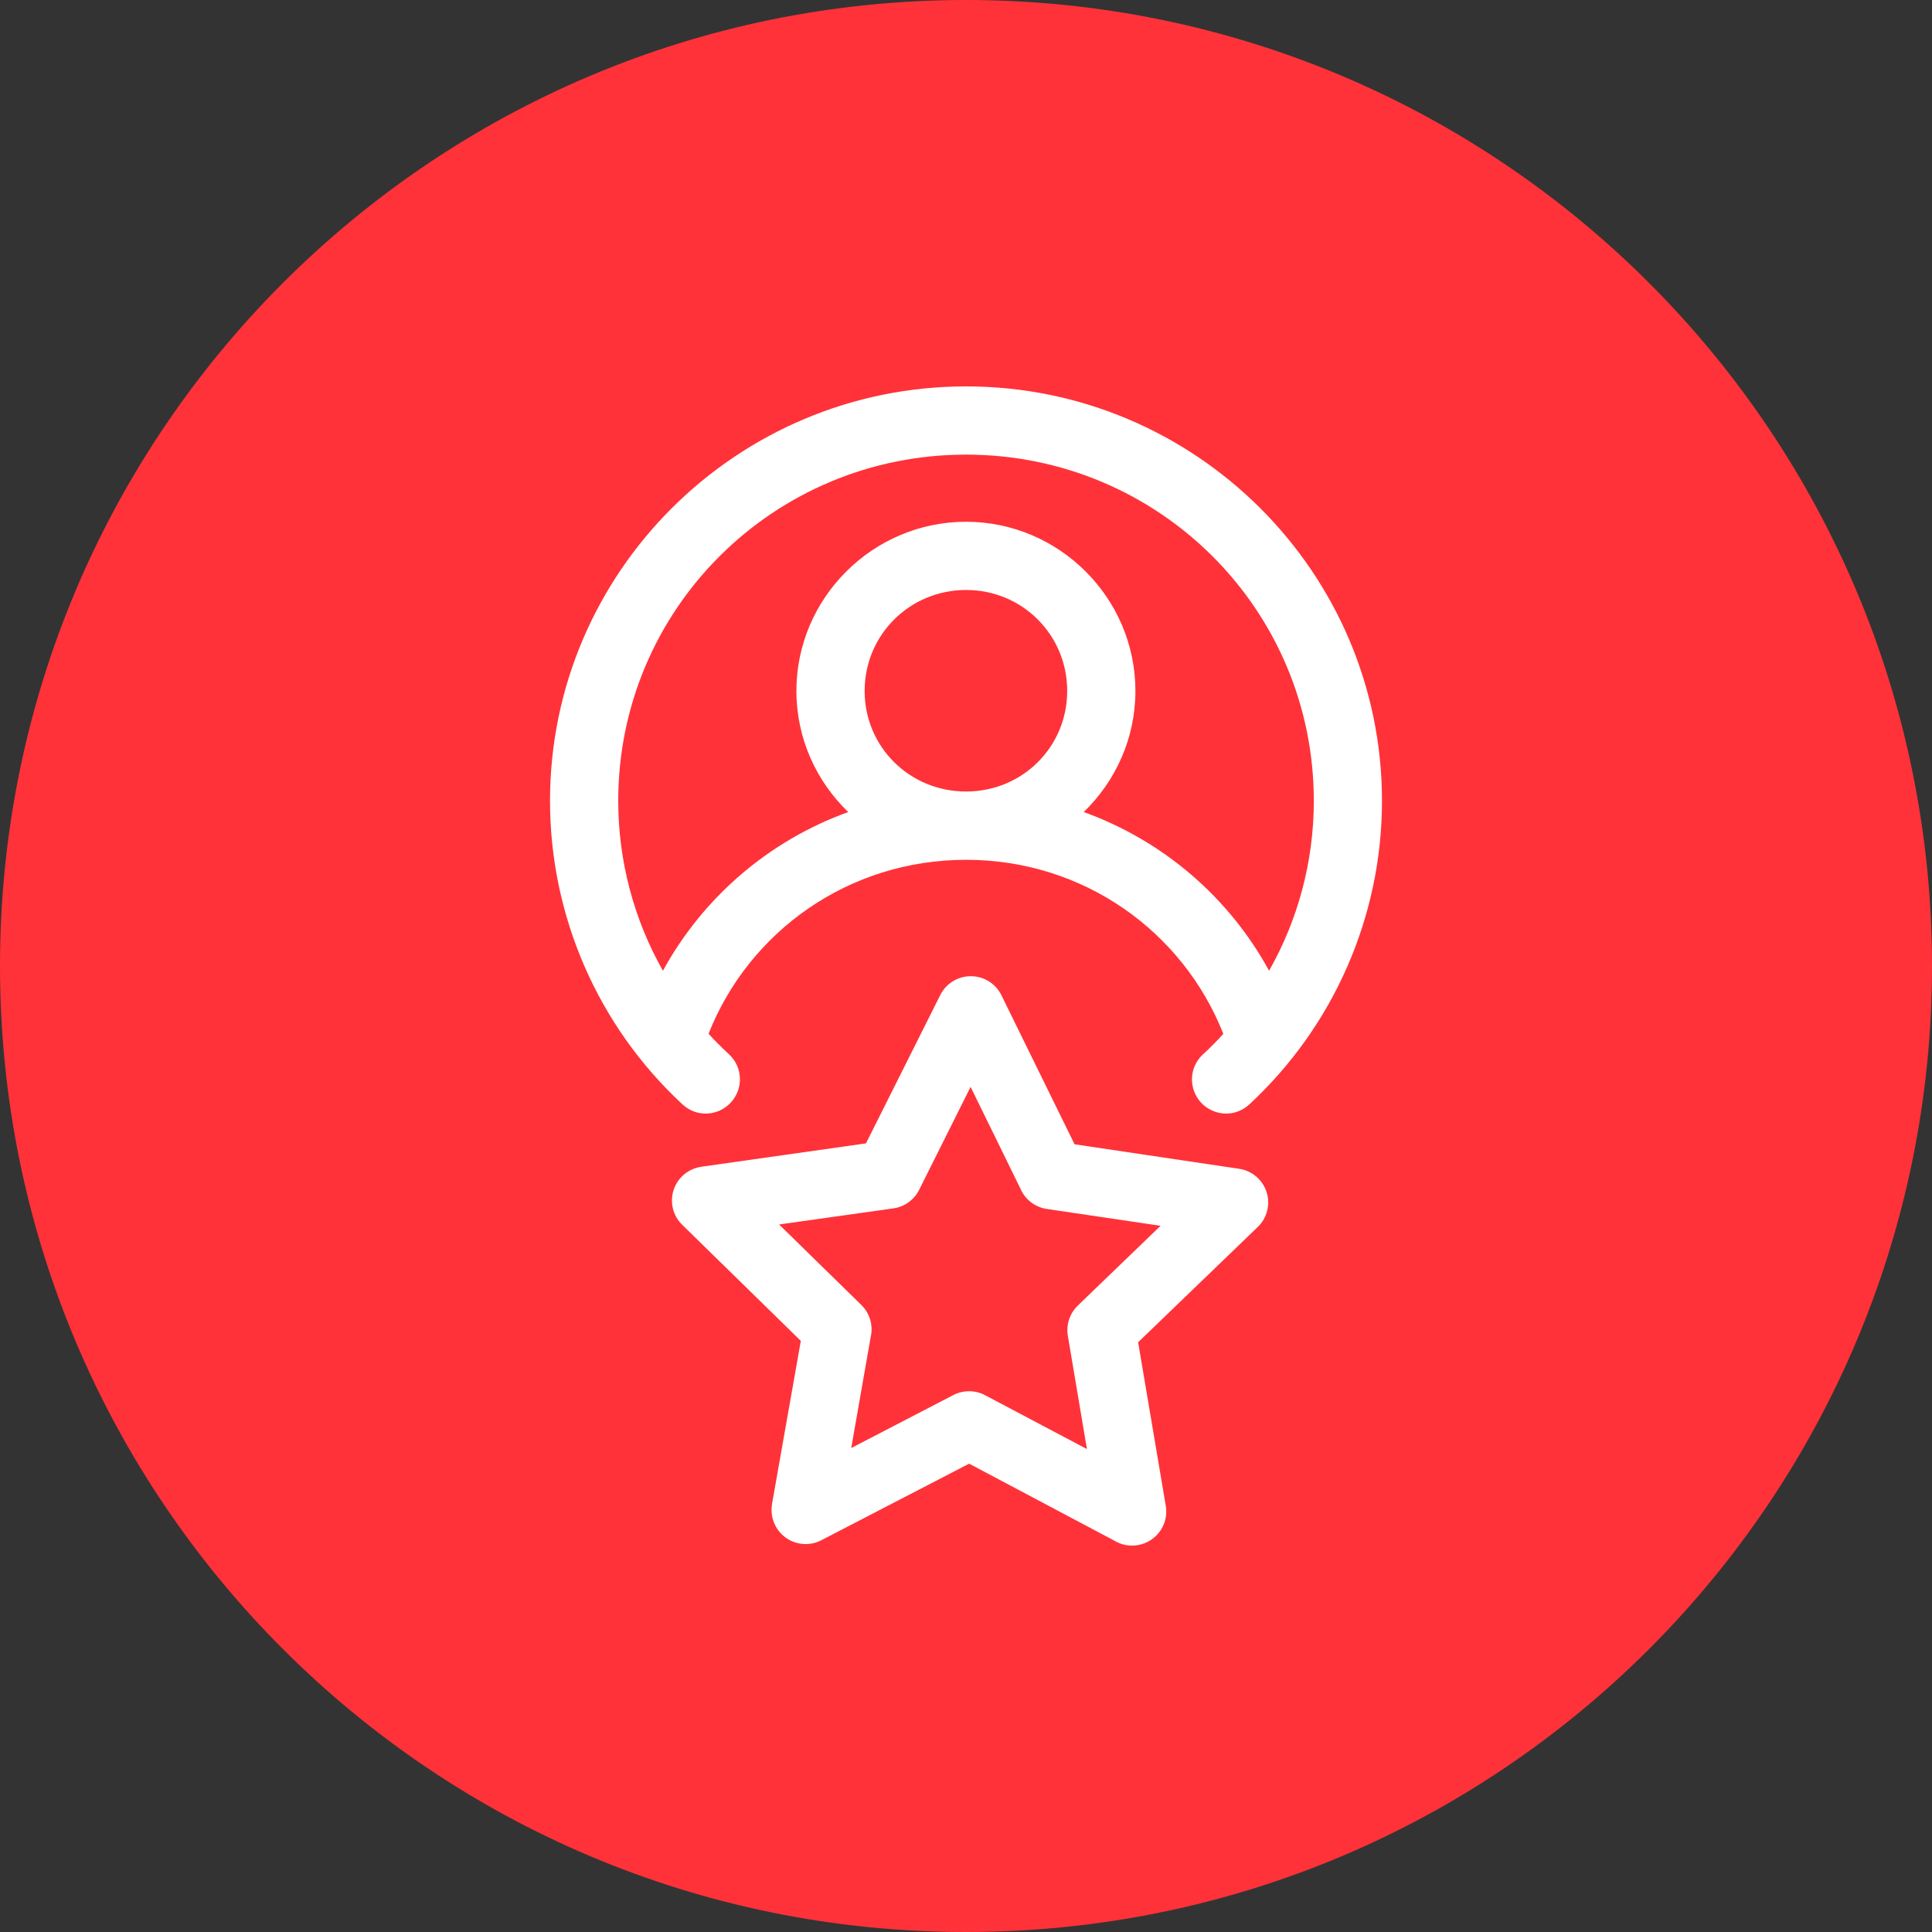
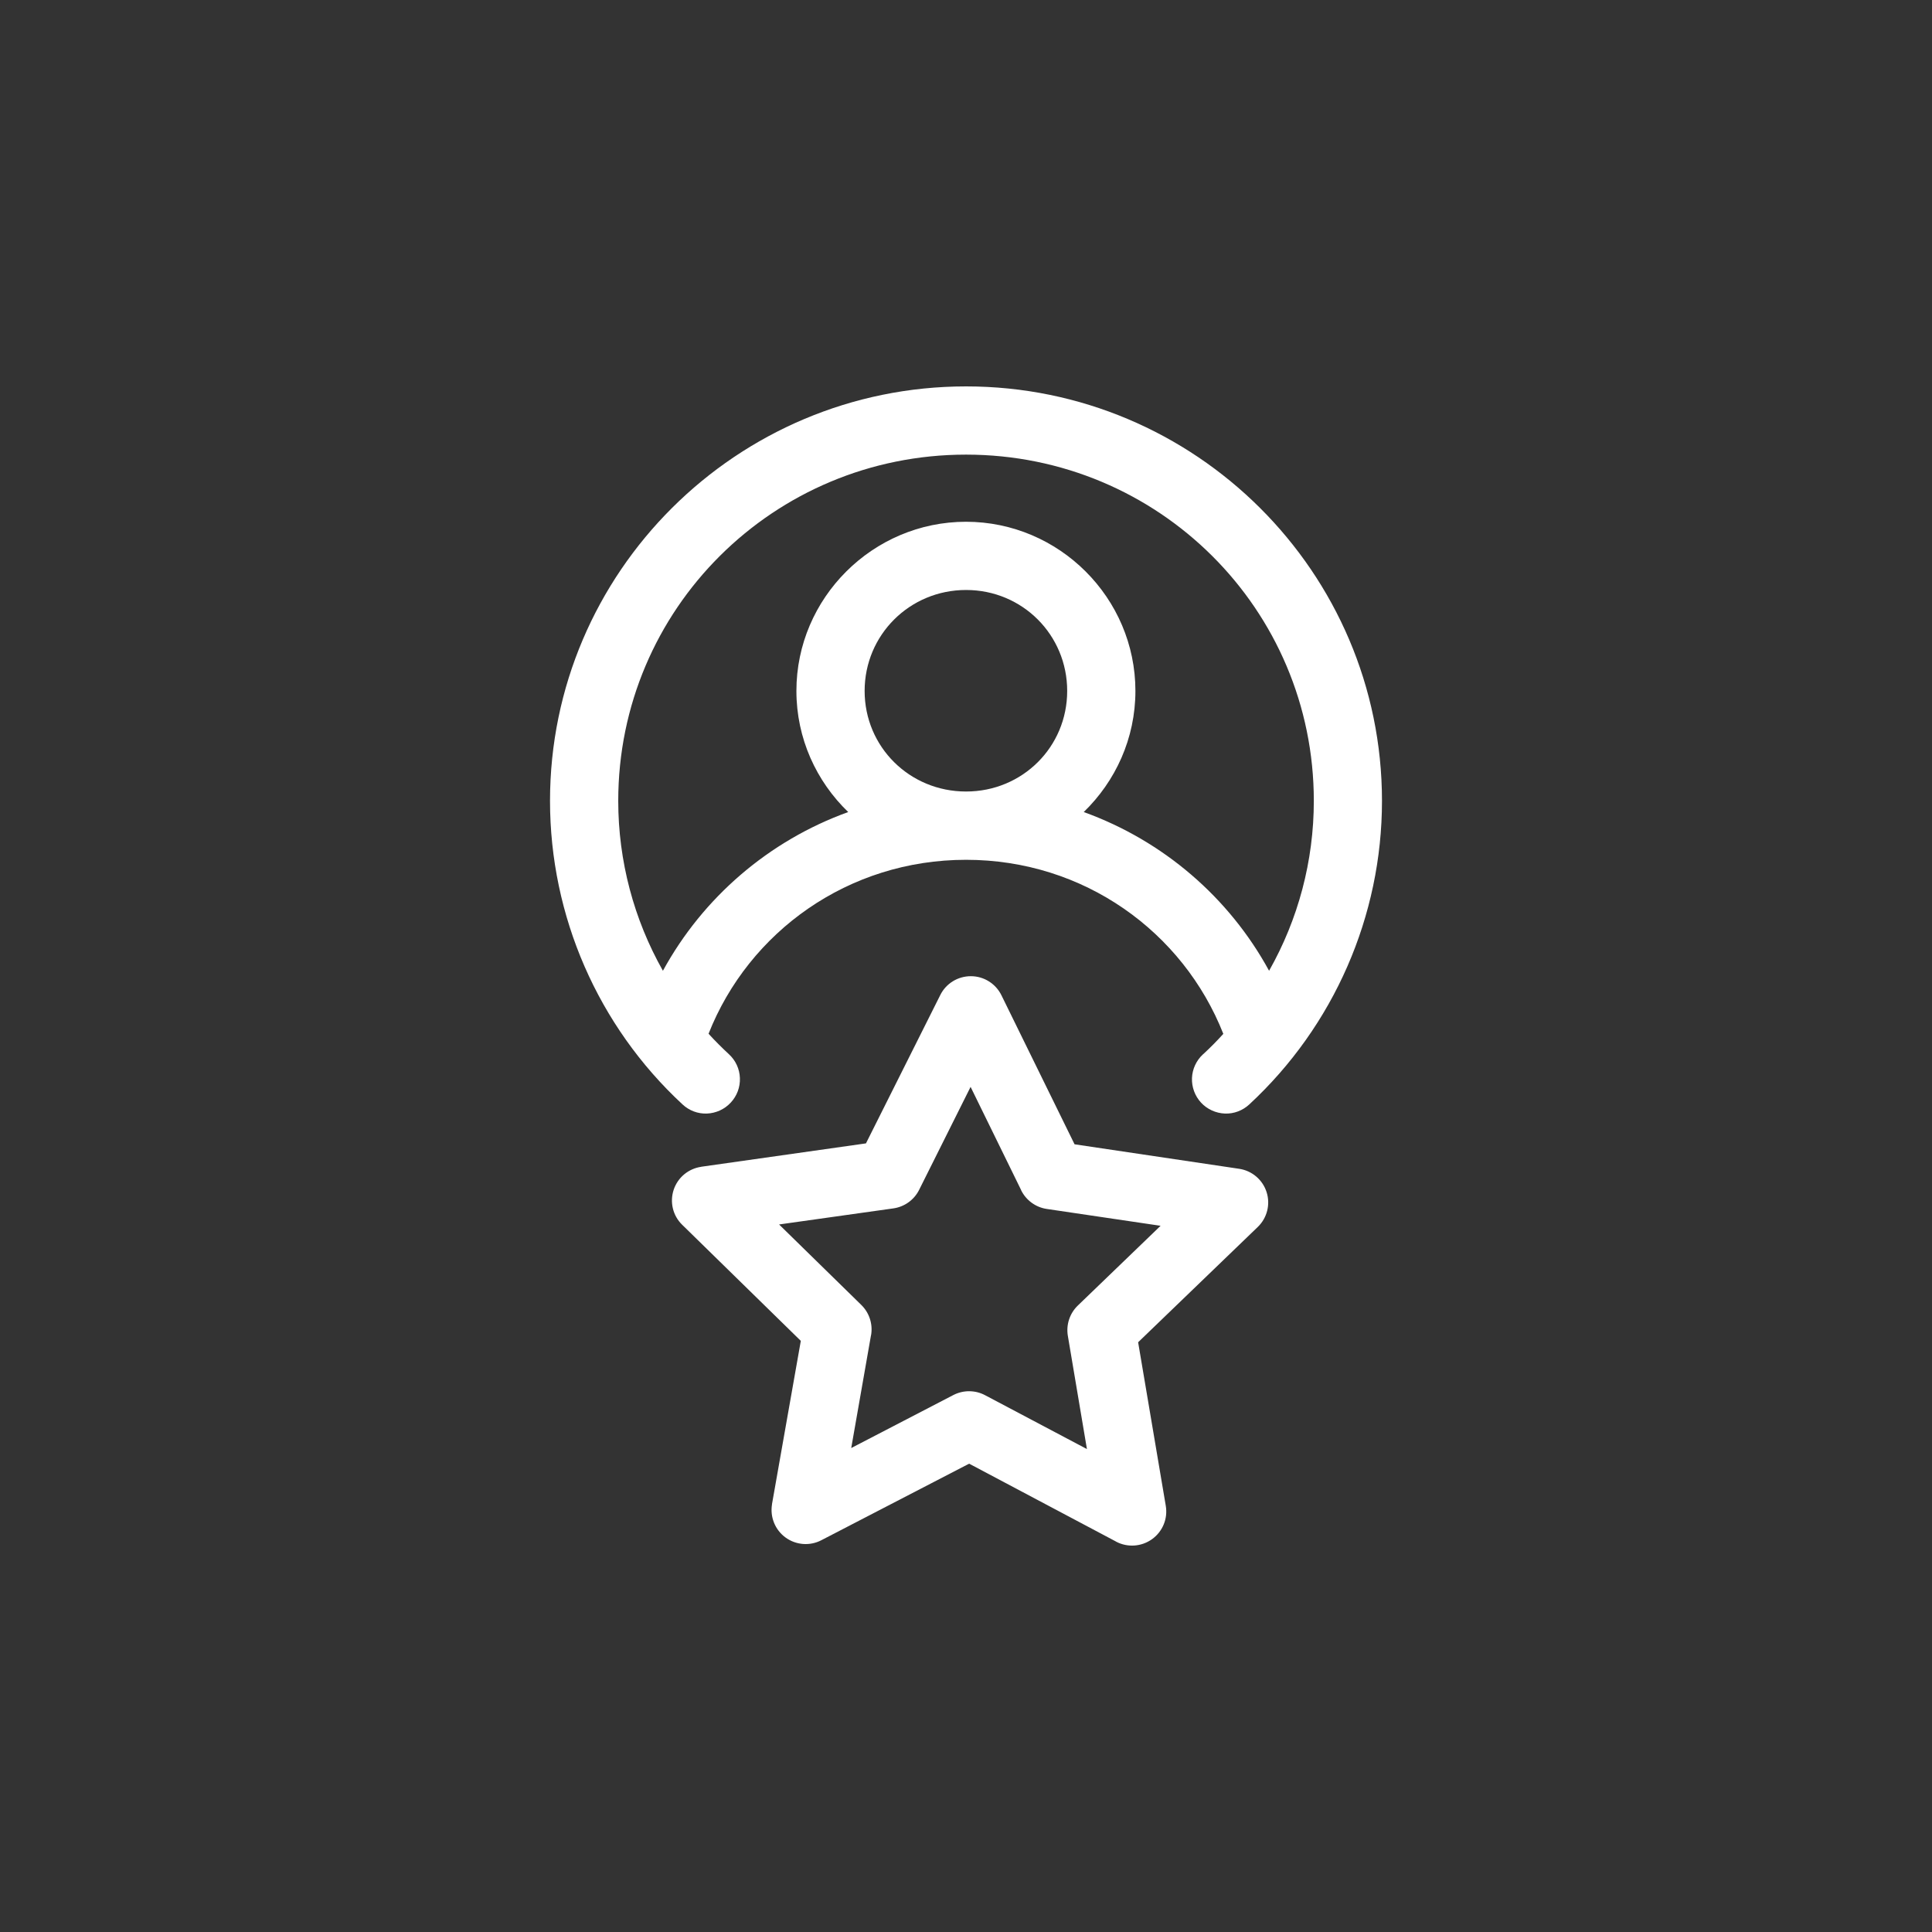
<svg xmlns="http://www.w3.org/2000/svg" fill="none" viewBox="0 0 32 32" height="32" width="32">
  <rect x="0" y="0" width="32" height="32" fill="#333333" stroke="none" />
-   <path fill="#FF3239" d="M0 16C0 7.163 7.163 0 16 0C24.837 0 32 7.163 32 16C32 24.837 24.837 32 16 32C7.163 32 0 24.837 0 16Z" />
  <g clip-path="url(#clip0_2103_15024)">
    <path fill="white" d="M16.001 6.4C12.204 6.4 9.11 9.478 9.11 13.265C9.11 15.171 9.903 16.993 11.303 18.291C11.412 18.394 11.558 18.45 11.709 18.444C11.859 18.438 12.001 18.373 12.103 18.263C12.206 18.153 12.261 18.007 12.255 17.856C12.25 17.706 12.185 17.564 12.074 17.462C11.957 17.353 11.843 17.24 11.736 17.122C12.404 15.432 14.051 14.241 16.001 14.241C17.951 14.241 19.595 15.433 20.262 17.124C20.156 17.241 20.044 17.355 19.927 17.462H19.926C19.815 17.564 19.749 17.706 19.743 17.855C19.737 18.006 19.791 18.152 19.893 18.263C19.995 18.373 20.138 18.438 20.288 18.444C20.438 18.45 20.584 18.394 20.694 18.291C22.094 16.993 22.89 15.171 22.89 13.265C22.889 9.478 19.798 6.4 16.001 6.4ZM16.001 7.53C19.19 7.53 21.761 10.091 21.761 13.265C21.761 14.261 21.502 15.228 21.02 16.079C20.359 14.866 19.267 13.925 17.95 13.45C18.476 12.941 18.806 12.23 18.806 11.444C18.806 9.904 17.543 8.642 16 8.642C14.458 8.642 13.191 9.903 13.191 11.444C13.191 12.23 13.521 12.941 14.049 13.45C12.733 13.925 11.642 14.867 10.98 16.079C10.499 15.228 10.24 14.261 10.24 13.265C10.24 10.091 12.811 7.53 16 7.53H16.001ZM16.001 9.772C16.935 9.772 17.676 10.517 17.676 11.444C17.676 12.371 16.935 13.11 16.001 13.11C15.066 13.11 14.321 12.371 14.321 11.444C14.321 10.516 15.067 9.772 16.001 9.772ZM16.082 16.168V16.169C15.866 16.168 15.669 16.289 15.574 16.481L14.343 18.938L11.615 19.325V19.326C11.402 19.356 11.225 19.504 11.158 19.707C11.091 19.91 11.144 20.134 11.297 20.284L13.264 22.209L12.786 24.917L12.787 24.917C12.752 25.127 12.838 25.34 13.011 25.466C13.184 25.592 13.414 25.61 13.604 25.511L16.052 24.243L18.485 25.533V25.534C18.675 25.635 18.907 25.619 19.082 25.493C19.257 25.367 19.345 25.154 19.309 24.941L18.851 22.232L20.832 20.323C20.987 20.174 21.044 19.95 20.979 19.746C20.914 19.541 20.738 19.391 20.525 19.359L17.798 18.953L16.587 16.485C16.493 16.293 16.297 16.169 16.082 16.169L16.082 16.168ZM16.076 18.002L16.914 19.713L16.913 19.714C16.995 19.88 17.154 19.997 17.338 20.024L19.223 20.303L17.851 21.625C17.717 21.755 17.656 21.942 17.687 22.126L18.003 24.001L16.318 23.11C16.154 23.022 15.956 23.021 15.791 23.106L14.099 23.984L14.427 22.113L14.428 22.114C14.459 21.931 14.399 21.745 14.267 21.615L12.904 20.281L14.795 20.015V20.015C14.981 19.989 15.141 19.874 15.224 19.707L16.076 18.002Z" />
  </g>
  <defs>
    <clipPath id="clip0_2103_15024">
      <rect transform="translate(6.4 6.4)" fill="white" height="19.2" width="19.2" />
    </clipPath>
  </defs>
</svg>